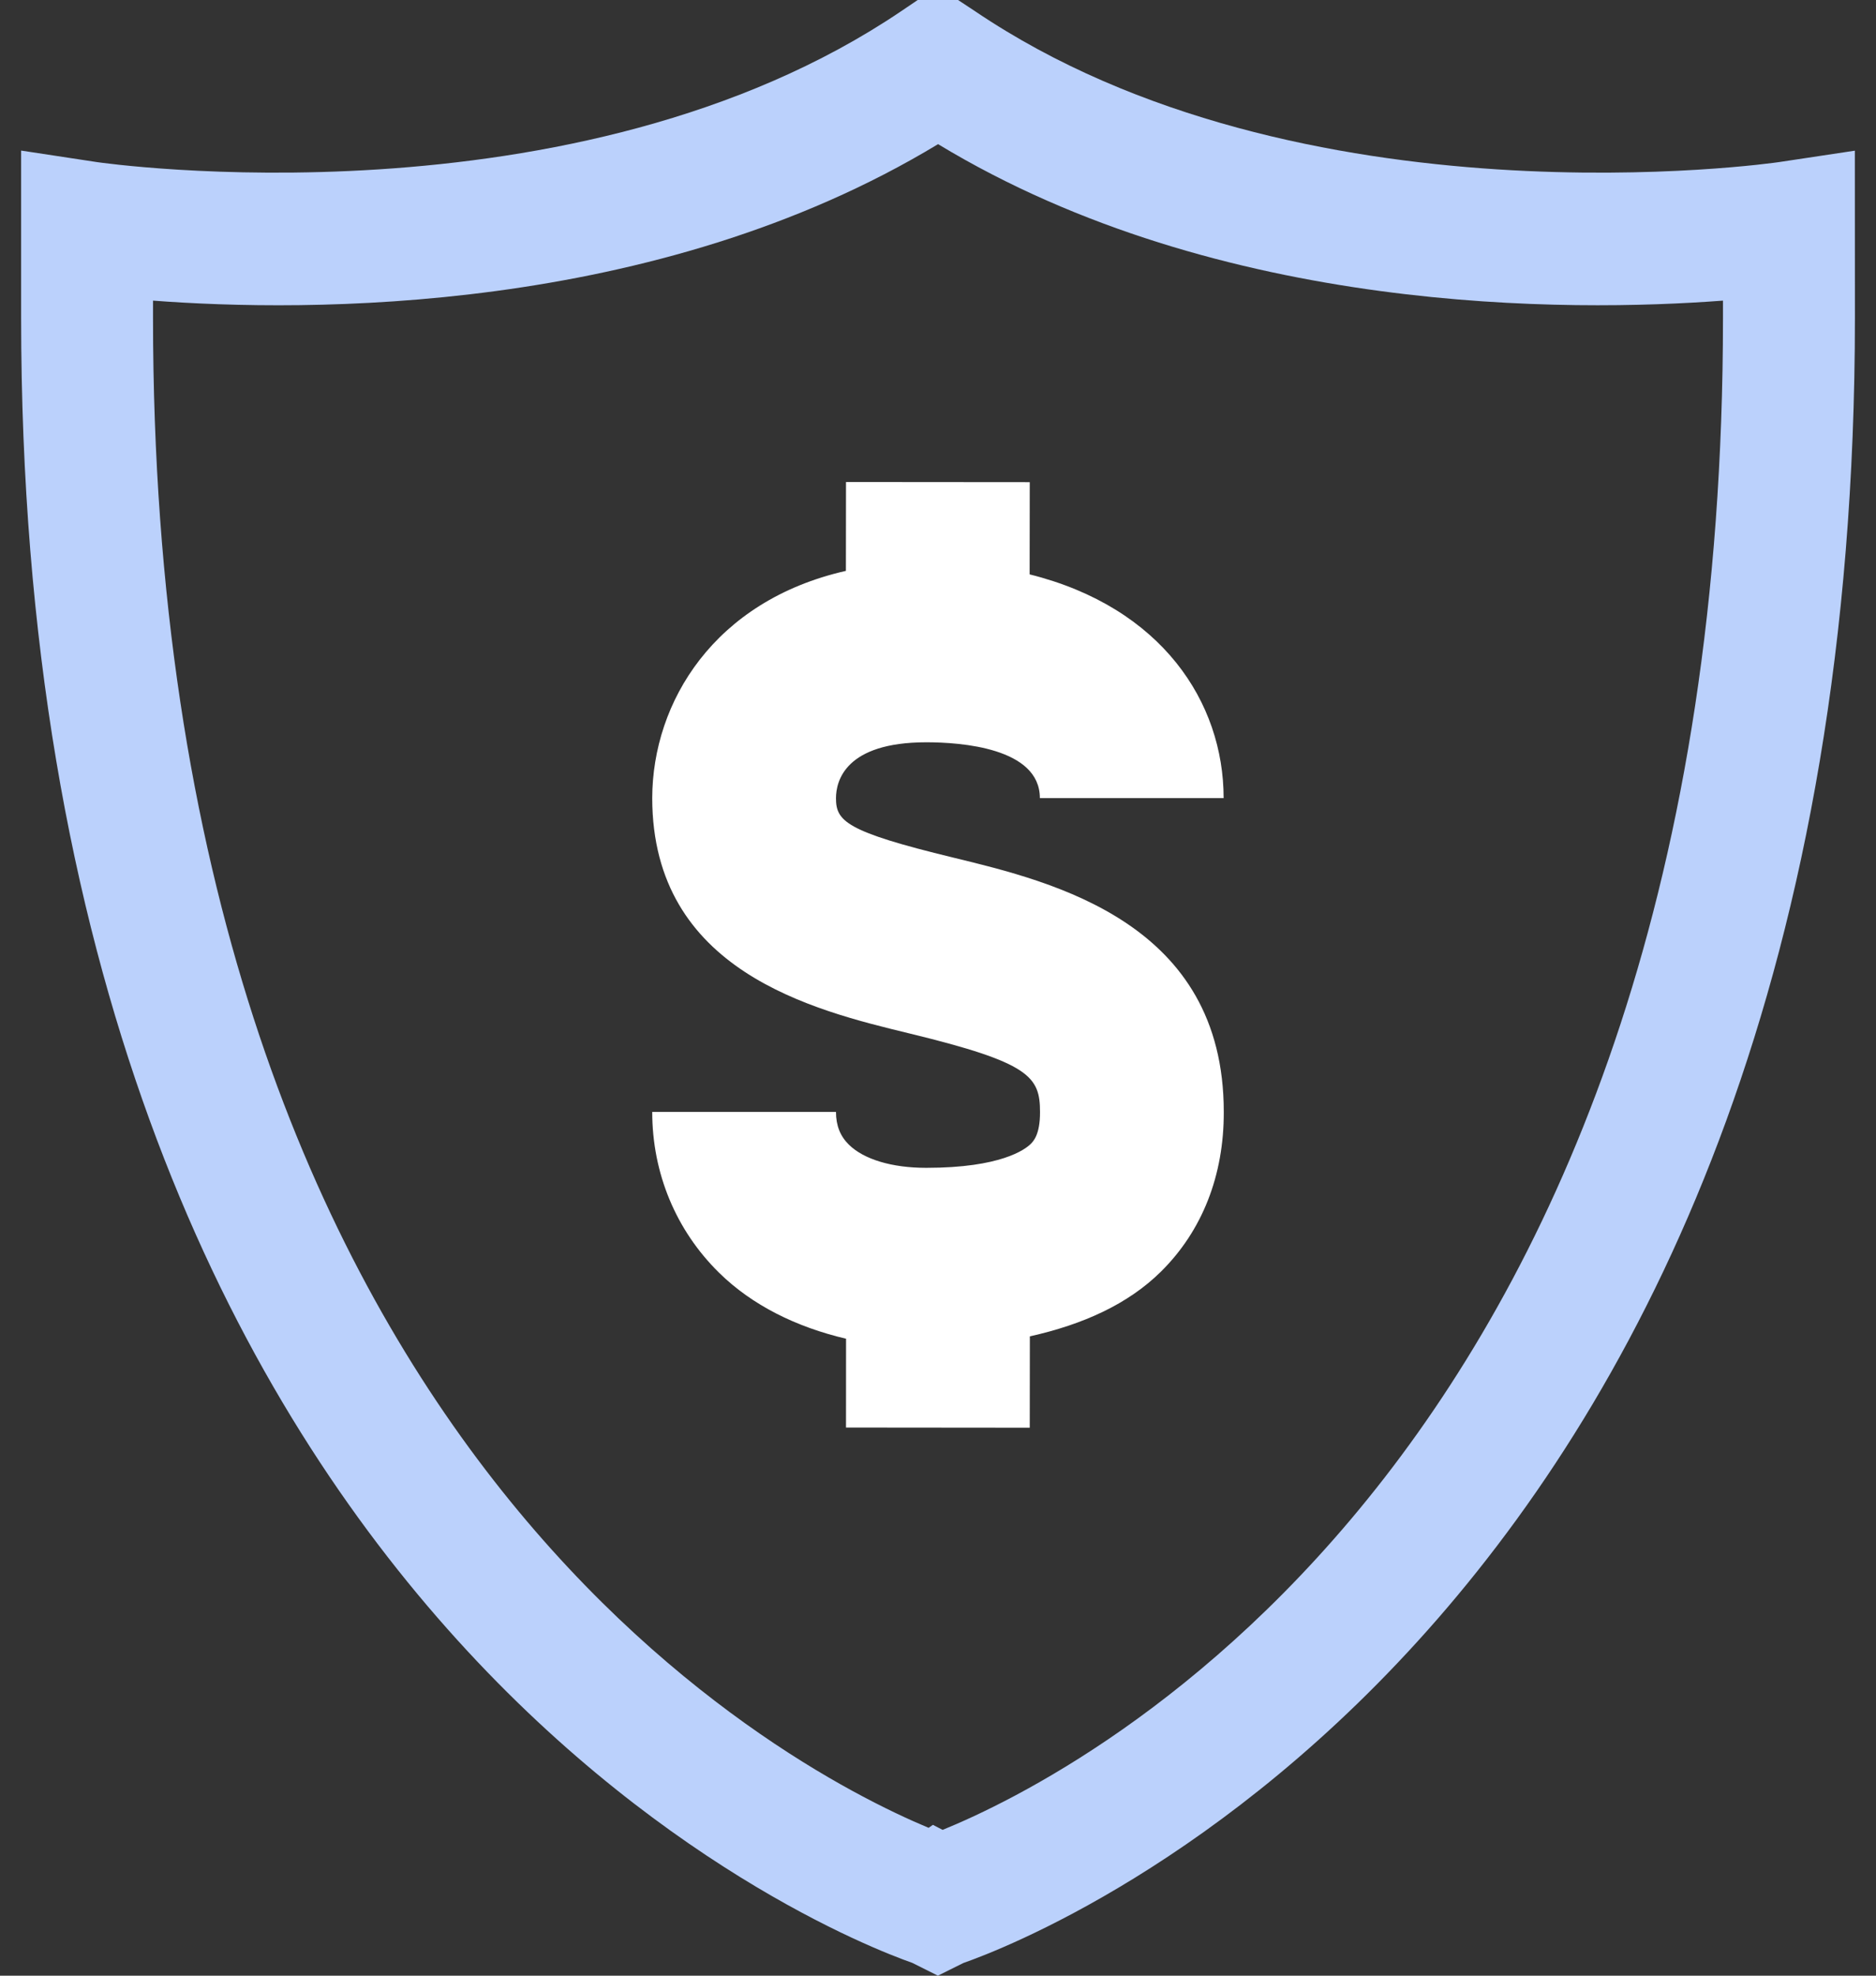
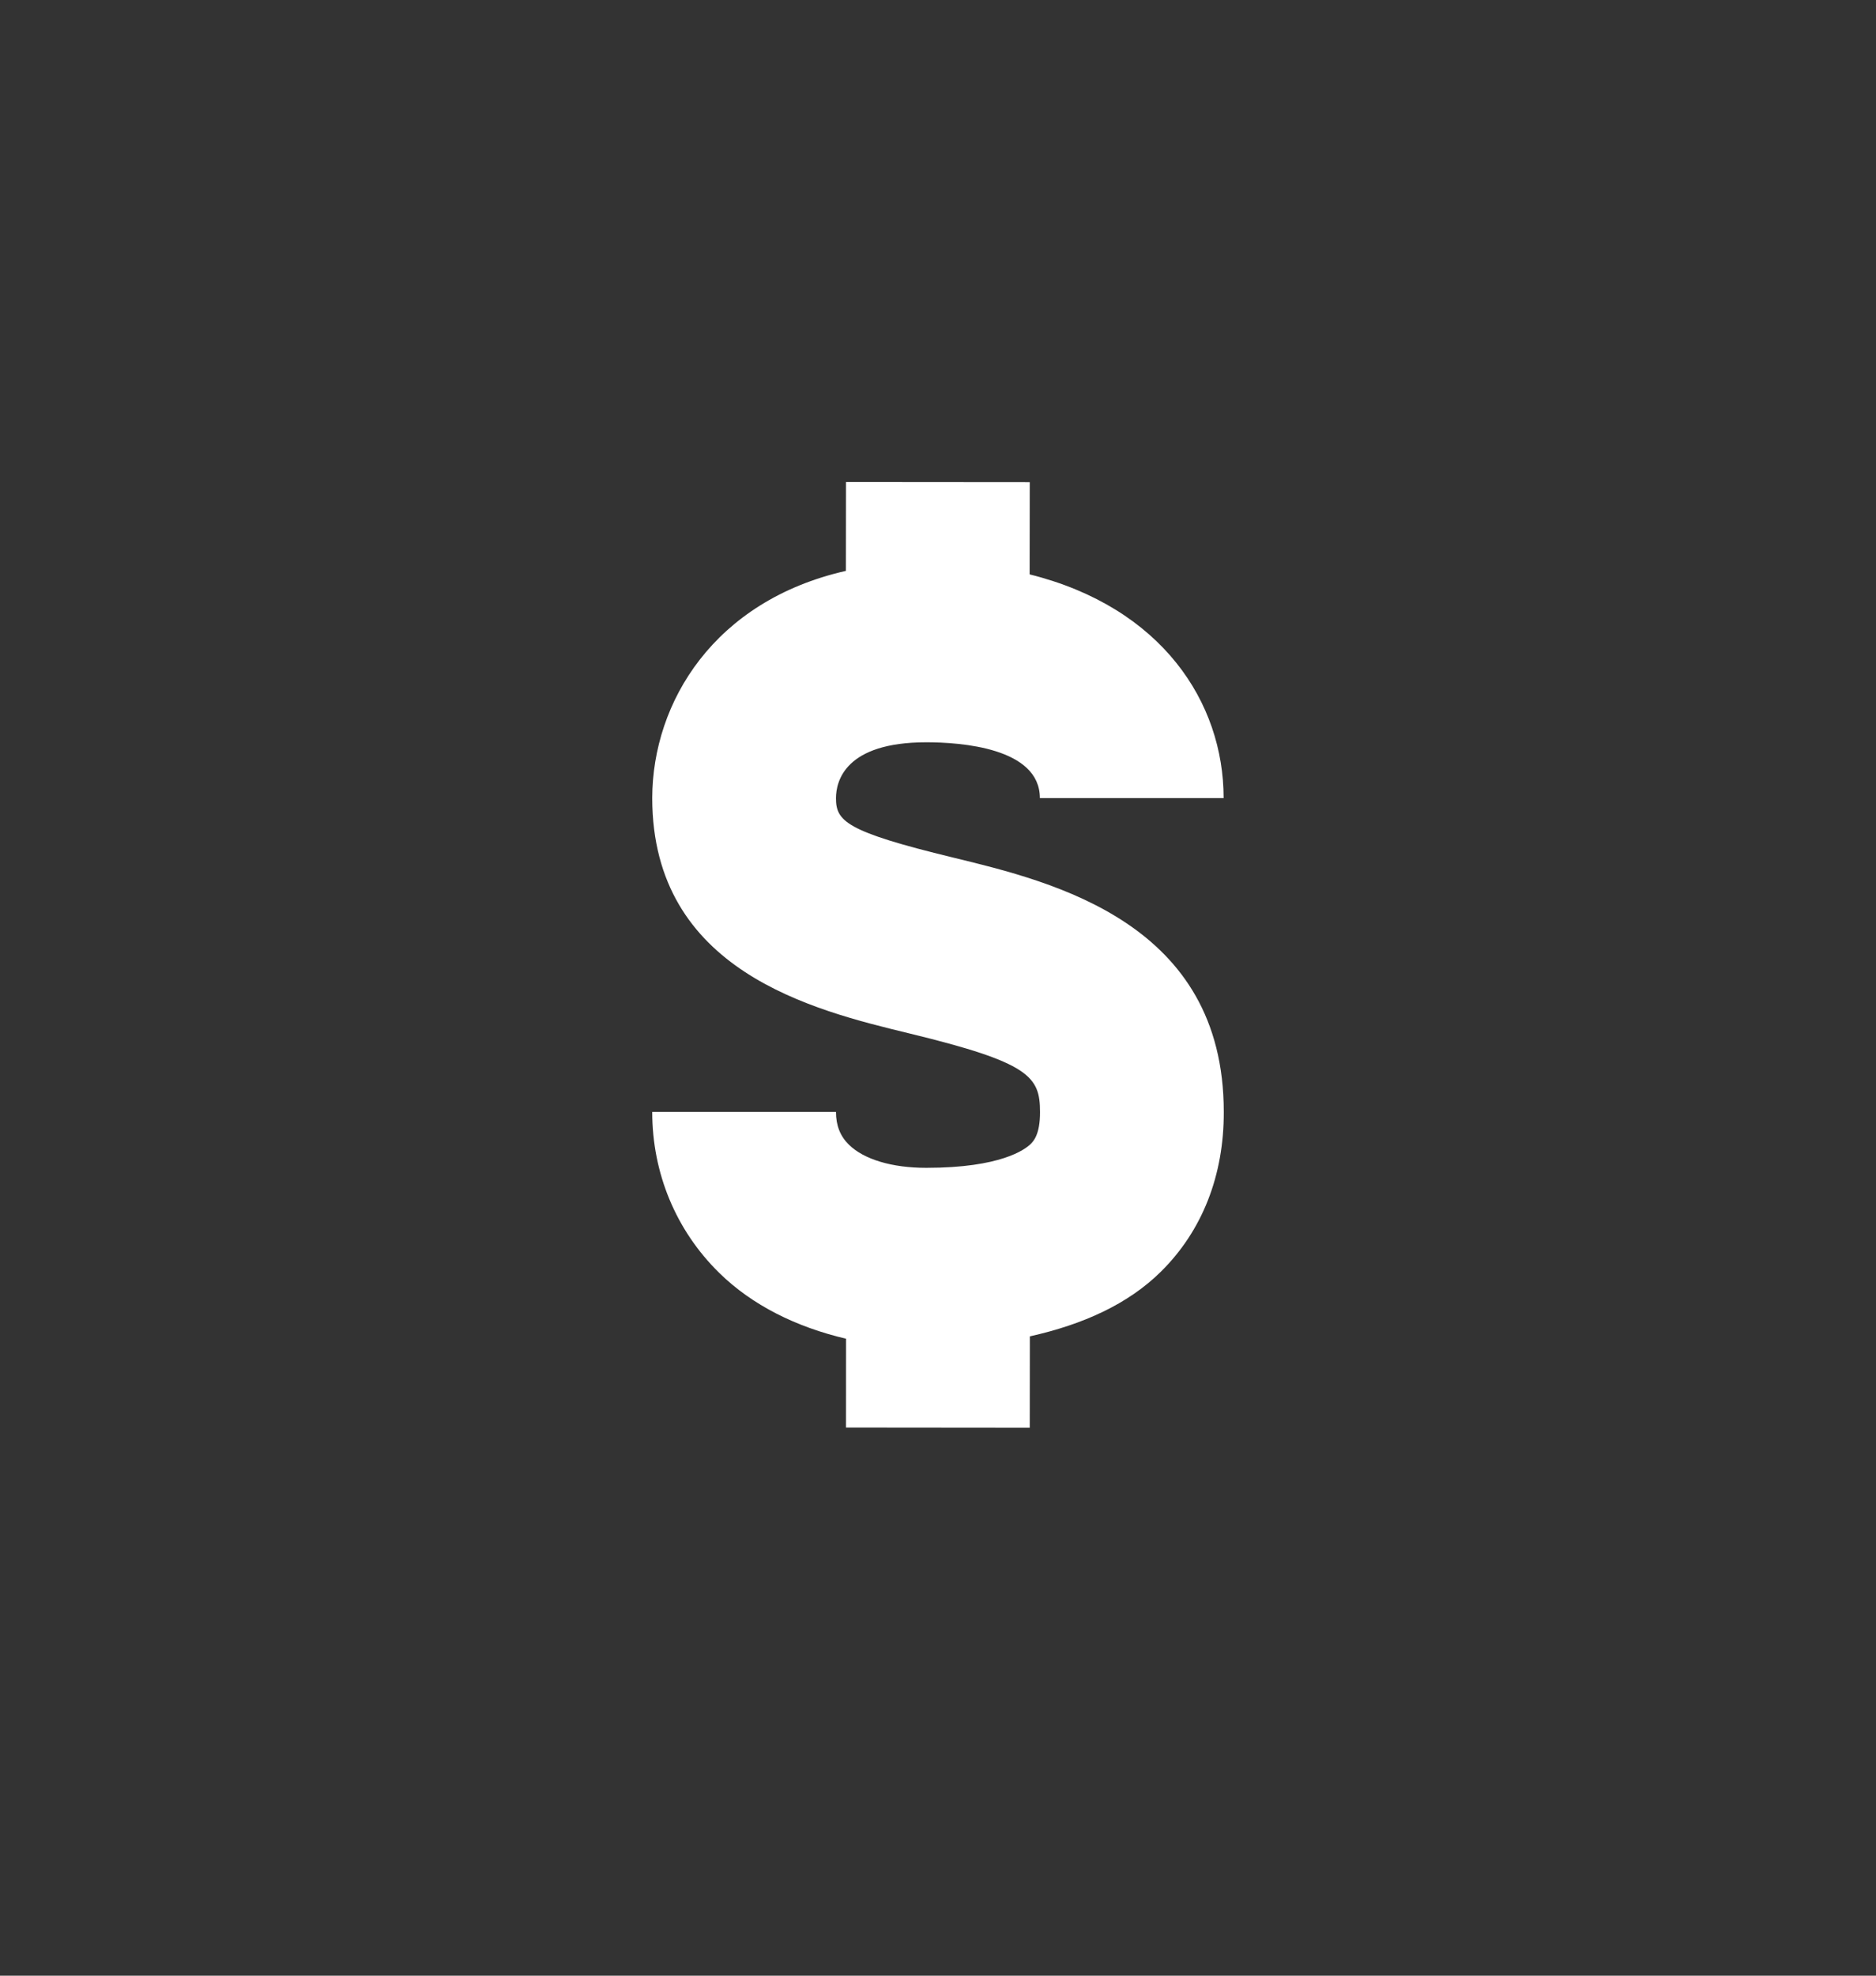
<svg xmlns="http://www.w3.org/2000/svg" width="76" height="80" viewBox="0 0 76 80" fill="none">
  <rect x="0" y="0" width="76" height="80" fill="#333333" stroke="none" />
-   <path d="M37.995 79.999L36.96 79.482C33.783 78.365 0.856 65.504 0.856 12.866V6.097L3.93 6.564C4.12 6.592 23.322 9.356 36.501 0.458L37.178 0H38.813L39.507 0.458C52.681 9.356 71.881 6.593 72.074 6.563L75.143 6.101L75.146 12.864C75.146 65.612 42.098 78.413 39.029 79.486L37.995 79.999ZM37.794 73.892L38.187 74.096C43.775 71.82 69.801 58.755 69.801 12.866V12.173C63.64 12.638 49.468 12.775 38.003 5.837C26.536 12.775 12.36 12.64 6.199 12.173V12.866C6.199 58.22 31.638 71.515 37.62 74.013L37.794 73.892Z" fill="#BBD1FC" />
  <path d="M49.577 45.022C49.577 37.383 42.714 35.72 38.614 34.725C34.256 33.67 33.867 33.247 33.867 32.319C33.869 31.638 34.228 30.057 37.529 30.057C38.911 30.057 42.127 30.277 42.127 32.317H49.571C49.571 28.446 47.072 24.595 41.712 23.258L41.717 19.524L34.273 19.518L34.269 23.116C28.939 24.325 26.434 28.421 26.423 32.315C26.43 39.323 32.944 40.902 36.836 41.845C41.723 43.03 42.133 43.591 42.133 45.034C42.136 45.946 41.859 46.216 41.757 46.32C41.527 46.547 40.543 47.288 37.531 47.288C37.527 47.288 37.523 47.288 37.518 47.288C36.136 47.288 34.996 46.947 34.39 46.35C34.037 46.004 33.867 45.571 33.867 45.024H26.423C26.423 47.508 27.384 49.82 29.131 51.536C30.47 52.853 32.257 53.735 34.275 54.208L34.273 57.804L41.717 57.811L41.721 54.112C43.894 53.628 45.704 52.801 47.029 51.494C48.705 49.839 49.586 47.596 49.577 45.022Z" fill="white" />
</svg>